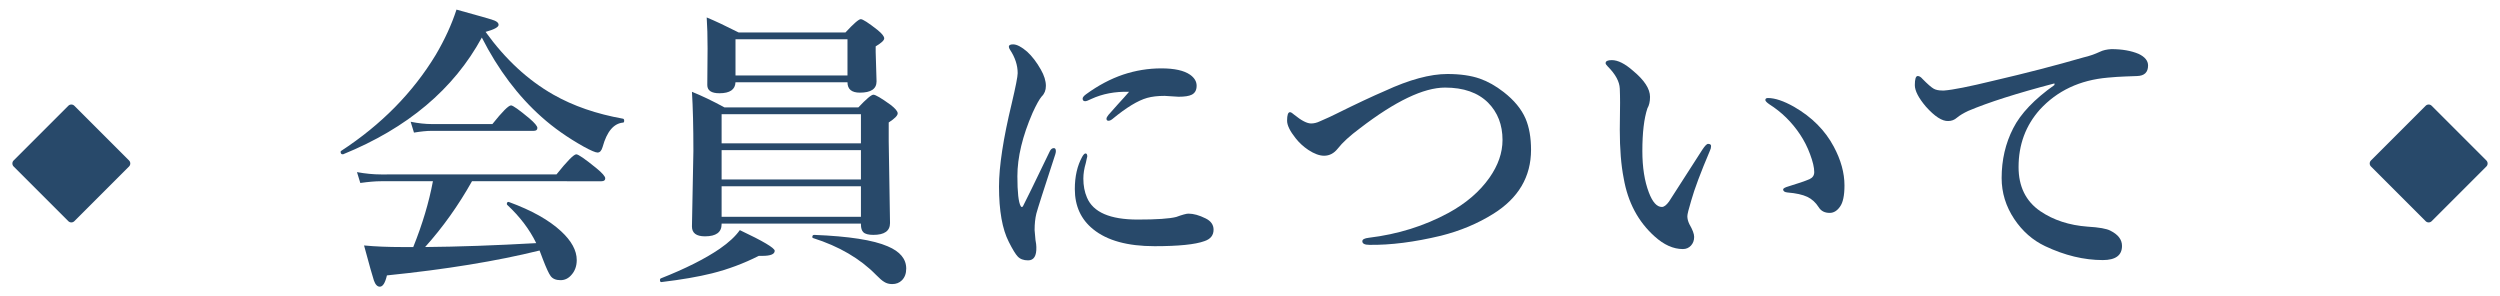
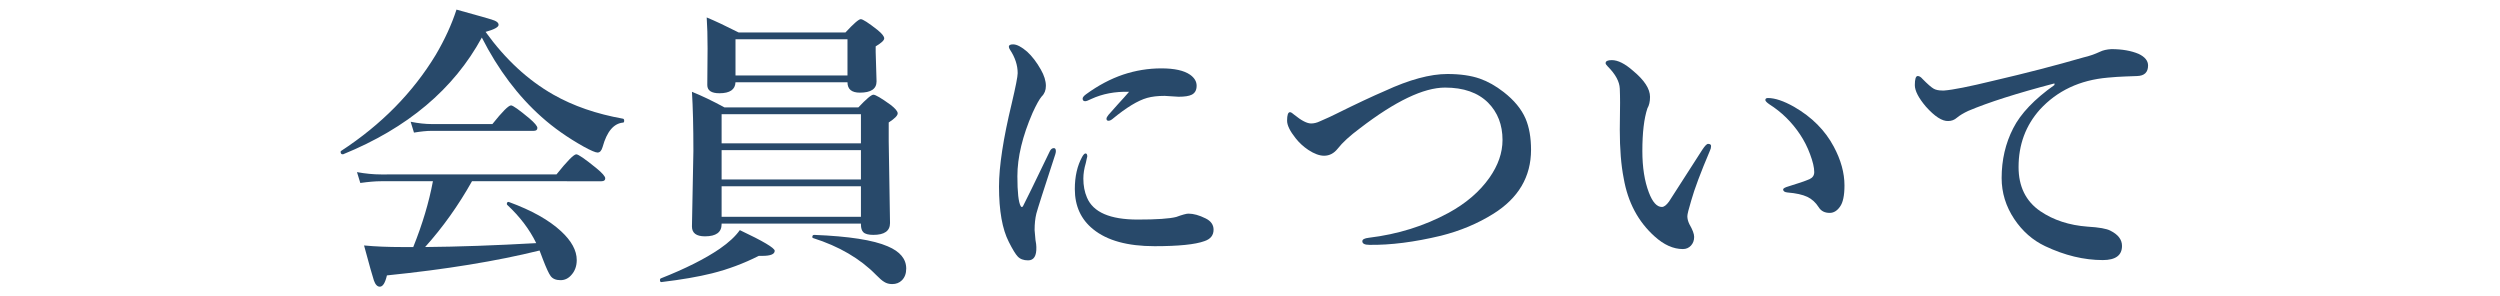
<svg xmlns="http://www.w3.org/2000/svg" version="1.1" id="レイヤー_1" x="0px" y="0px" width="270px" height="32px" viewBox="0 0 270 32" enable-background="new 0 0 270 32" xml:space="preserve">
  <g>
    <g>
      <g>
        <path fill="#28496A" d="M52.037,4.055c-3.031,5.573-8.026,9.776-14.984,12.609c-0.011,0-0.026,0-0.047,0     c-0.146,0-0.219-0.088-0.219-0.266c0-0.041,0.016-0.072,0.047-0.094c4.344-2.833,7.755-6.297,10.234-10.391     c0.969-1.646,1.713-3.271,2.234-4.875c2.323,0.636,3.682,1.026,4.078,1.172c0.313,0.125,0.469,0.281,0.469,0.469     c0,0.25-0.469,0.506-1.406,0.766c2.135,2.959,4.578,5.219,7.328,6.781c2.146,1.219,4.651,2.084,7.516,2.594     c0.083,0.021,0.125,0.094,0.125,0.219c0,0.136-0.042,0.203-0.125,0.203c-1.011,0.094-1.745,0.969-2.203,2.625     c-0.115,0.406-0.297,0.609-0.547,0.609c-0.219,0-0.719-0.213-1.5-0.641c-1.729-0.969-3.245-2.036-4.547-3.203     C55.948,10.373,53.797,7.514,52.037,4.055z M45.912,26.68c3.563-0.031,7.563-0.172,12-0.422     c-0.719-1.479-1.761-2.854-3.125-4.125c-0.031-0.021-0.047-0.057-0.047-0.109c0-0.146,0.063-0.219,0.188-0.219     c0.021,0,0.036,0.006,0.047,0.016c2.448,0.896,4.323,1.948,5.625,3.156c1.125,1.042,1.688,2.078,1.688,3.109     c0,0.646-0.193,1.182-0.578,1.609c-0.323,0.375-0.714,0.563-1.172,0.563c-0.49,0-0.844-0.146-1.063-0.438     c-0.198-0.261-0.484-0.881-0.859-1.859c-0.021-0.063-0.083-0.229-0.188-0.5c-0.063-0.166-0.115-0.302-0.156-0.406     c-4.636,1.146-10.13,2.041-16.484,2.688c-0.188,0.813-0.443,1.219-0.766,1.219c-0.271,0-0.484-0.225-0.641-0.672     c-0.136-0.396-0.49-1.656-1.063-3.781c1.208,0.115,2.588,0.172,4.141,0.172h1.172c0.989-2.458,1.698-4.828,2.125-7.109h-5.609     c-0.594,0-1.339,0.063-2.234,0.188l-0.359-1.172c0.917,0.167,1.781,0.25,2.594,0.25H60.1c1.156-1.447,1.87-2.172,2.141-2.172     c0.219,0,0.942,0.5,2.172,1.5c0.635,0.521,0.953,0.886,0.953,1.094c0,0.209-0.136,0.313-0.406,0.313H50.975     C49.516,22.175,47.829,24.545,45.912,26.68z M58.037,13.82c0,0.209-0.136,0.313-0.406,0.313H46.584     c-0.49,0-1.115,0.063-1.875,0.188l-0.359-1.172c0.823,0.167,1.588,0.25,2.297,0.25h6.531c1.073-1.344,1.745-2.016,2.016-2.016     c0.198,0,0.859,0.469,1.984,1.406C57.75,13.279,58.037,13.623,58.037,13.82z" />
        <path fill="#28496A" d="M83.668,27.086c0,0.365-0.443,0.547-1.328,0.547c-0.167,0-0.297,0-0.391,0     c-1.625,0.822-3.313,1.453-5.063,1.891c-1.458,0.364-3.271,0.677-5.438,0.938c-0.115,0.021-0.172-0.058-0.172-0.234     c0-0.073,0.026-0.125,0.078-0.156c2.667-1.053,4.792-2.119,6.375-3.203c0.979-0.677,1.703-1.349,2.172-2.016     C82.413,26.039,83.668,26.784,83.668,27.086z M77.934,24.148v0.063c0,0.875-0.599,1.313-1.797,1.313     c-0.938,0-1.406-0.354-1.406-1.063l0.156-8.156c0-2.572-0.052-4.703-0.156-6.391c1.083,0.438,2.255,1,3.516,1.688H92.7     c0.864-0.916,1.406-1.375,1.625-1.375c0.229,0,0.849,0.365,1.859,1.094c0.51,0.396,0.766,0.703,0.766,0.922     c0,0.24-0.323,0.568-0.969,0.984v2.031l0.141,8.828c0,0.854-0.599,1.281-1.797,1.281c-0.531,0-0.891-0.094-1.078-0.281     c-0.177-0.166-0.266-0.447-0.266-0.844v-0.094H77.934z M91.528,8.883H79.434c-0.031,0.792-0.609,1.188-1.734,1.188     c-0.875,0-1.313-0.297-1.313-0.891l0.031-3.938c0-1.302-0.031-2.422-0.094-3.359c0.927,0.386,2.078,0.928,3.453,1.625h11.531     c0.885-0.958,1.438-1.438,1.656-1.438s0.817,0.386,1.797,1.156c0.489,0.396,0.734,0.703,0.734,0.922     c0,0.209-0.308,0.495-0.922,0.859v0.609l0.094,3.172c0,0.813-0.599,1.219-1.797,1.219C91.976,10.008,91.528,9.633,91.528,8.883z      M92.981,15.477v-3.141H77.934v3.141H92.981z M77.934,16.211v3.172h15.047v-3.172H77.934z M77.934,20.117v3.297h15.047v-3.297     H77.934z M91.528,8.148V4.242H79.434v3.906H91.528z M97.872,29.008c0,0.531-0.156,0.953-0.469,1.266     c-0.271,0.271-0.62,0.406-1.047,0.406c-0.333,0-0.62-0.078-0.859-0.234c-0.219-0.125-0.516-0.381-0.891-0.766     c-1.729-1.76-3.995-3.083-6.797-3.969c-0.052-0.01-0.078-0.047-0.078-0.109c0-0.156,0.067-0.234,0.203-0.234     c3.739,0.146,6.385,0.558,7.938,1.234C97.205,27.164,97.872,27.967,97.872,29.008z" />
        <path fill="#28496A" d="M113.972,16.664c-1.24,3.792-1.922,5.928-2.047,6.406c-0.125,0.511-0.188,1.104-0.188,1.781     c0,0.084,0.031,0.438,0.094,1.063c0.063,0.323,0.094,0.578,0.094,0.766c0.031,0.959-0.266,1.438-0.891,1.438     c-0.49,0-0.865-0.141-1.125-0.422c-0.229-0.239-0.547-0.76-0.953-1.563c-0.708-1.375-1.063-3.369-1.063-5.984     c0-2.188,0.458-5.182,1.375-8.984c0.427-1.813,0.641-2.9,0.641-3.266c0-0.854-0.276-1.697-0.828-2.531     c-0.083-0.125-0.125-0.234-0.125-0.328c0-0.166,0.151-0.25,0.453-0.25c0.406,0,0.917,0.266,1.531,0.797     c0.531,0.49,1.021,1.131,1.469,1.922c0.364,0.636,0.547,1.225,0.547,1.766c0,0.469-0.151,0.85-0.453,1.141     c-0.25,0.292-0.578,0.881-0.984,1.766c-1.094,2.521-1.641,4.803-1.641,6.844c0,1.74,0.12,2.818,0.359,3.234     c0.031,0.063,0.073,0.094,0.125,0.094c0.052,0,0.094-0.031,0.125-0.094c0.281-0.531,1.239-2.494,2.875-5.891     c0.114-0.25,0.266-0.375,0.453-0.375c0.146,0,0.219,0.109,0.219,0.328C114.034,16.414,114.014,16.529,113.972,16.664z      M117.425,16.898c0,0.021-0.021,0.109-0.063,0.266c-0.042,0.167-0.073,0.313-0.094,0.438c-0.177,0.594-0.266,1.156-0.266,1.688     c0,0.761,0.13,1.443,0.391,2.047c0.667,1.584,2.489,2.375,5.469,2.375c2.063,0,3.453-0.094,4.172-0.281     c0.656-0.239,1.094-0.359,1.313-0.359c0.552,0,1.172,0.172,1.859,0.516c0.573,0.281,0.859,0.688,0.859,1.219     c0,0.604-0.328,1.016-0.984,1.234c-1,0.365-2.797,0.547-5.391,0.547c-2.917,0-5.125-0.609-6.625-1.828     c-1.323-1.063-1.984-2.51-1.984-4.344c0-1.364,0.266-2.525,0.797-3.484c0.136-0.239,0.255-0.359,0.359-0.359     C117.362,16.57,117.425,16.68,117.425,16.898z M121.94,9.914c-1.511-0.041-2.864,0.214-4.063,0.766     c-0.333,0.167-0.558,0.25-0.672,0.25c-0.188,0-0.281-0.094-0.281-0.281c0-0.135,0.13-0.297,0.391-0.484     c1.302-0.947,2.63-1.65,3.984-2.109c1.344-0.447,2.719-0.672,4.125-0.672c1.417,0,2.453,0.229,3.109,0.688     c0.469,0.334,0.703,0.729,0.703,1.188c0,0.469-0.177,0.792-0.531,0.969c-0.292,0.146-0.766,0.219-1.422,0.219l-1.5-0.094     c-0.739,0-1.37,0.073-1.891,0.219c-1,0.281-2.25,1.042-3.75,2.281c-0.156,0.125-0.297,0.188-0.422,0.188     c-0.146,0-0.219-0.072-0.219-0.219c0-0.104,0.073-0.244,0.219-0.422c0.188-0.219,0.521-0.594,1-1.125     C121.222,10.732,121.628,10.279,121.94,9.914z" />
        <path fill="#28496A" d="M149.571,9.82c2.636-1.219,4.886-1.828,6.75-1.828c1.375,0,2.542,0.167,3.5,0.5     c0.864,0.303,1.724,0.787,2.578,1.453c1.125,0.875,1.911,1.828,2.359,2.859c0.396,0.928,0.594,2.053,0.594,3.375     c0,2.906-1.354,5.209-4.063,6.906c-1.698,1.063-3.589,1.854-5.672,2.375c-2.864,0.688-5.438,1.016-7.719,0.984     c-0.511,0-0.766-0.13-0.766-0.391c0-0.197,0.234-0.322,0.703-0.375c3.125-0.375,5.995-1.271,8.609-2.688     c1.886-1.031,3.354-2.291,4.406-3.781c0.948-1.344,1.422-2.708,1.422-4.094c0-1.635-0.521-2.979-1.563-4.031     c-1.094-1.083-2.641-1.625-4.641-1.625c-2.313,0-5.375,1.464-9.188,4.391c-1.094,0.813-1.896,1.547-2.406,2.203     c-0.406,0.511-0.896,0.766-1.469,0.766c-0.5,0-1.067-0.208-1.703-0.625c-0.531-0.354-0.989-0.775-1.375-1.266     c-0.614-0.771-0.922-1.4-0.922-1.891c0-0.614,0.104-0.922,0.313-0.922c0.104,0,0.266,0.1,0.484,0.297     c0.761,0.615,1.359,0.922,1.797,0.922c0.313,0,0.63-0.078,0.953-0.234c0.771-0.333,1.349-0.599,1.734-0.797     C146.467,11.222,148.228,10.394,149.571,9.82z" />
        <path fill="#28496A" d="M184.672,16.273c-1,2.354-1.672,4.146-2.016,5.375c-0.281,0.928-0.422,1.495-0.422,1.703     c0,0.271,0.072,0.558,0.219,0.859c0.344,0.594,0.516,1.053,0.516,1.375c0,0.375-0.115,0.688-0.344,0.938     c-0.23,0.25-0.521,0.375-0.875,0.375c-1.031,0-2.053-0.458-3.063-1.375c-1.771-1.594-2.881-3.682-3.328-6.266     c-0.281-1.416-0.422-3.166-0.422-5.25l0.031-2.906c0-0.572-0.012-1.083-0.031-1.531c-0.031-0.76-0.469-1.563-1.313-2.406     c-0.146-0.146-0.219-0.26-0.219-0.344c0-0.219,0.223-0.328,0.672-0.328c0.656,0,1.422,0.386,2.297,1.156     c1.219,1.011,1.828,1.948,1.828,2.813c0,0.511-0.094,0.922-0.281,1.234c-0.365,1.094-0.547,2.631-0.547,4.609     c0,1.761,0.234,3.256,0.703,4.484c0.395,1.042,0.863,1.563,1.406,1.563c0.229,0,0.484-0.192,0.766-0.578     c0.02-0.021,1.219-1.885,3.594-5.594c0.281-0.427,0.488-0.641,0.625-0.641c0.219,0,0.328,0.078,0.328,0.234     C184.797,15.94,184.754,16.107,184.672,16.273z M190.938,10.586c0.76,0,1.703,0.318,2.828,0.953     c1.916,1.104,3.344,2.537,4.281,4.297c0.77,1.438,1.156,2.834,1.156,4.188c0,1.094-0.162,1.859-0.484,2.297     c-0.313,0.448-0.684,0.672-1.109,0.672c-0.543,0-0.938-0.203-1.188-0.609c-0.334-0.521-0.746-0.896-1.234-1.125     c-0.512-0.239-1.219-0.396-2.125-0.469c-0.324-0.031-0.484-0.141-0.484-0.328c0-0.114,0.203-0.229,0.609-0.344     c1-0.302,1.744-0.557,2.234-0.766c0.344-0.156,0.516-0.411,0.516-0.766c0-0.489-0.152-1.135-0.453-1.938     c-0.281-0.76-0.641-1.469-1.078-2.125c-0.887-1.333-1.996-2.422-3.328-3.266c-0.281-0.197-0.422-0.349-0.422-0.453     C190.656,10.659,190.75,10.586,190.938,10.586z" />
        <path fill="#28496A" d="M221.881,9.18V9.008c-4.053,1.063-7.156,2.053-9.313,2.969c-0.511,0.24-0.917,0.484-1.219,0.734     c-0.271,0.24-0.584,0.359-0.938,0.359c-0.656,0.031-1.464-0.489-2.422-1.563c-0.792-0.938-1.188-1.708-1.188-2.313     c0-0.656,0.104-0.984,0.313-0.984c0.166,0,0.338,0.104,0.516,0.313c0.552,0.563,0.958,0.917,1.219,1.063     c0.229,0.125,0.531,0.188,0.906,0.188c0.041,0,0.114,0,0.219,0c0.906-0.063,2.688-0.416,5.344-1.063     c3.458-0.802,6.697-1.641,9.719-2.516c0.594-0.135,1.182-0.338,1.766-0.609c0.313-0.156,0.719-0.25,1.219-0.281     c1.156,0,2.141,0.172,2.953,0.516c0.677,0.323,1.016,0.74,1.016,1.25c0,0.74-0.396,1.12-1.188,1.141     c-0.115,0.011-0.537,0.026-1.266,0.047c-0.604,0.021-1.234,0.063-1.891,0.125c-3.021,0.261-5.469,1.412-7.344,3.453     c-1.531,1.719-2.297,3.787-2.297,6.203c0,2.104,0.781,3.693,2.344,4.766c1.427,0.969,3.13,1.526,5.109,1.672     c1.239,0.073,2.063,0.219,2.469,0.438c0.833,0.417,1.25,0.964,1.25,1.641c0,1.021-0.693,1.531-2.078,1.531     c-2.031,0-4.104-0.5-6.219-1.5c-1.344-0.635-2.459-1.614-3.344-2.938c-0.906-1.364-1.359-2.838-1.359-4.422     c0-1.958,0.416-3.75,1.25-5.375C218.229,12.269,219.714,10.711,221.881,9.18z" />
      </g>
    </g>
-     <path fill="#28496A" d="M7.381,23.889l-5.912-5.911c-0.176-0.178-0.176-0.469,0-0.646l5.912-5.911c0.178-0.178,0.469-0.178,0.646,0   l5.911,5.911c0.178,0.178,0.178,0.469,0,0.646l-5.911,5.911C7.85,24.066,7.559,24.066,7.381,23.889" />
-     <path fill="#28496A" d="M261.972,23.889l-5.91-5.911c-0.178-0.178-0.178-0.469,0-0.646l5.91-5.911c0.178-0.178,0.469-0.178,0.646,0   l5.912,5.911c0.177,0.178,0.177,0.469,0,0.646l-5.912,5.911C262.44,24.066,262.149,24.066,261.972,23.889" />
  </g>
</svg>